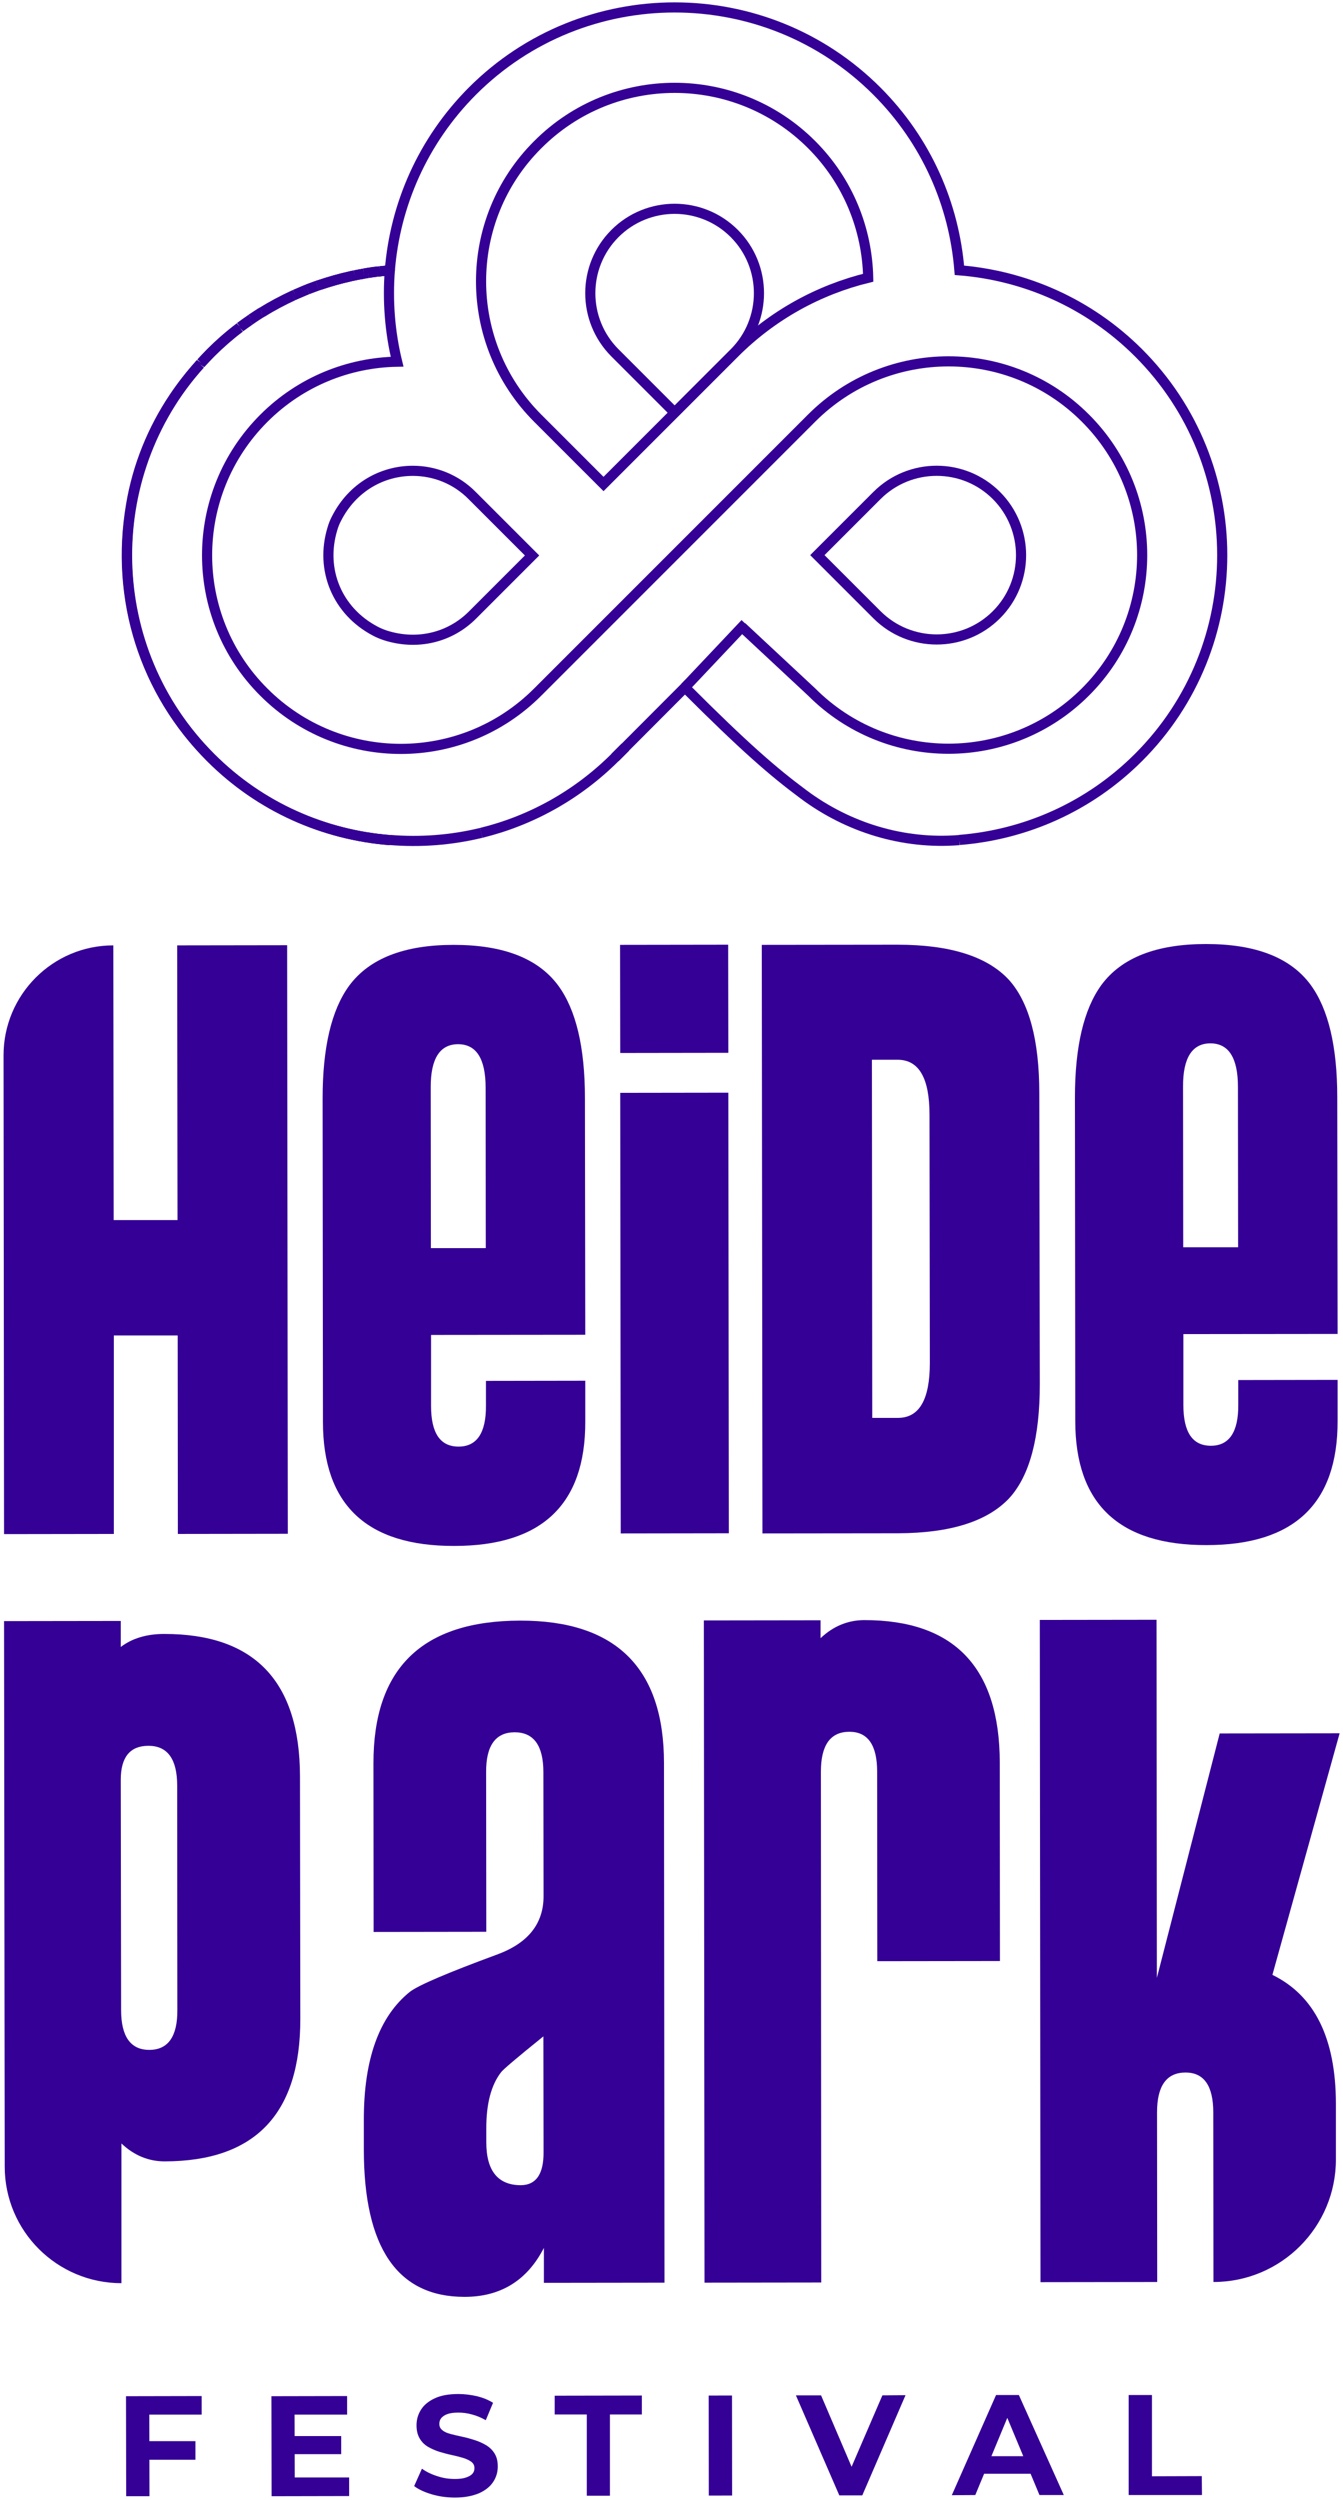
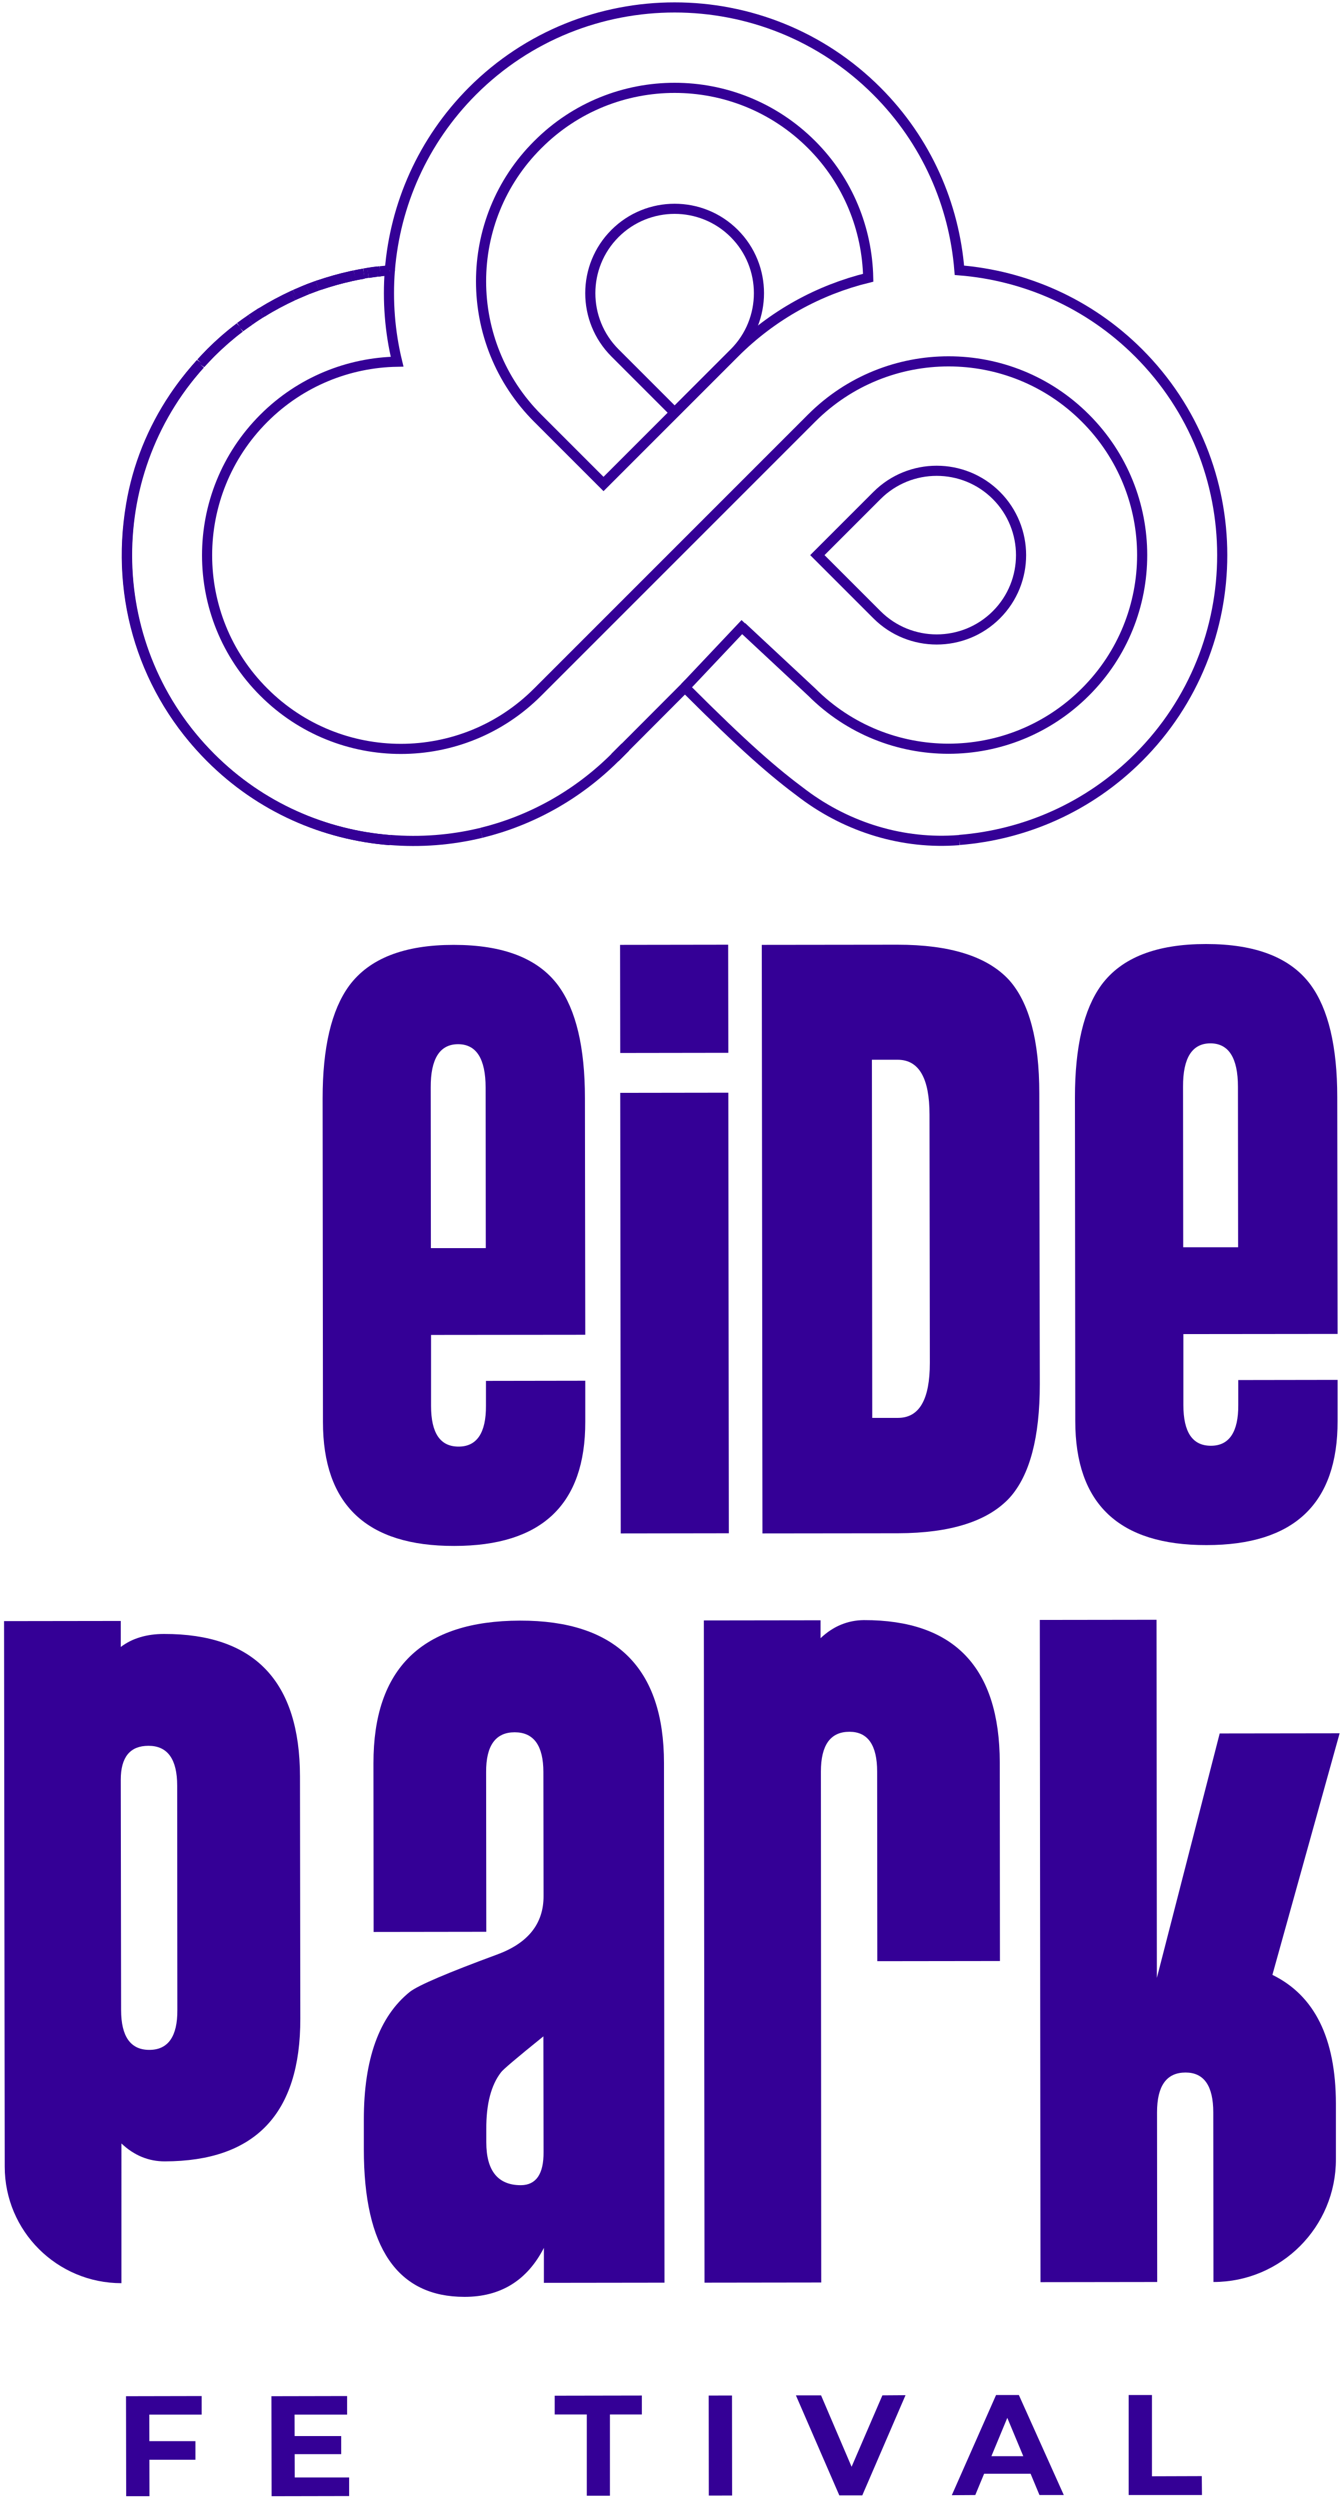
<svg xmlns="http://www.w3.org/2000/svg" id="Ebene_1" x="0px" y="0px" viewBox="0 0 795.1 1479.7" style="enable-background:new 0 0 795.1 1479.7;" xml:space="preserve">
  <style type="text/css">	.st0{fill:none;stroke:#340096;stroke-width:6;stroke-miterlimit:10;}	.st1{fill:none;stroke:#342984;stroke-width:4;stroke-miterlimit:10;}	.st2{fill:#340096;}</style>
  <g>
    <line class="st0" x1="364.1" y1="448.4" x2="370.2" y2="442.3" />
    <path class="st1" d="M230.8,497.3C230.8,497.3,230.8,497.3,230.8,497.3C230.8,497.3,230.8,497.3,230.8,497.3" />
    <line class="st0" x1="370.1" y1="442.3" x2="370.2" y2="442.3" />
    <path class="st1" d="M284.9,493c-17.7,4.3-36,5.7-54.1,4.3" />
    <path class="st0" d="M364.1,448.4C364.1,448.4,364.1,448.4,364.1,448.4l6.1-6.1l0,0" />
    <path class="st1" d="M230.8,497.3C230.8,497.3,230.8,497.3,230.8,497.3" />
    <path class="st1" d="M230.8,497.3C230.8,497.3,230.8,497.3,230.8,497.3" />
    <path class="st0" d="M284.9,493C284.9,493,284.9,493,284.9,493c-17.7,4.3-36,5.7-54.1,4.2c0,0,0,0,0,0" />
    <path class="st2" d="M88.5,1477.6l-13.8,0l-0.1-59.2l44.8-0.1l0,11l-31,0L88.5,1477.6z M87.3,1445l28.4,0l0,11l-28.4,0L87.3,1445z" />
    <path class="st2" d="M174.5,1466.5l32.2,0l0,11l-45.9,0.1l-0.1-59.2l44.8-0.1l0,11l-31.1,0L174.5,1466.5z M173.5,1442l28.5,0  l0,10.7l-28.5,0L173.5,1442z" />
-     <path class="st2" d="M269.4,1478.4c-4.7,0-9.3-0.6-13.7-1.9c-4.4-1.3-7.9-2.9-10.5-4.9l4.6-10.3c2.5,1.8,5.5,3.3,9,4.4  c3.5,1.2,7,1.7,10.6,1.7c2.7,0,4.9-0.3,6.6-0.9c1.7-0.6,2.9-1.3,3.7-2.2c0.8-0.9,1.2-2,1.2-3.3c0-1.6-0.6-2.8-1.9-3.8  c-1.2-0.9-2.9-1.7-4.9-2.3c-2.1-0.6-4.3-1.2-6.7-1.7c-2.4-0.5-4.9-1.2-7.3-1.9c-2.5-0.8-4.7-1.8-6.8-3c-2.1-1.3-3.7-2.9-4.9-5  c-1.2-2.1-1.8-4.6-1.8-7.7c0-3.4,0.9-6.5,2.7-9.3c1.8-2.8,4.5-5,8.2-6.7c3.7-1.7,8.3-2.5,13.9-2.5c3.7,0,7.4,0.5,11,1.3  c3.6,0.9,6.8,2.2,9.5,3.9l-4.3,10.3c-2.7-1.5-5.4-2.7-8.2-3.4c-2.8-0.8-5.5-1.1-8.1-1.1c-2.7,0-4.9,0.3-6.5,0.9  c-1.6,0.6-2.8,1.4-3.6,2.4c-0.8,1-1.1,2.1-1.1,3.4c0,1.6,0.6,2.8,1.9,3.8c1.2,1,2.9,1.7,4.9,2.2c2,0.5,4.3,1.1,6.8,1.6  c2.5,0.5,4.9,1.2,7.4,2s4.7,1.8,6.7,3c2,1.2,3.7,2.8,5,4.9c1.3,2.1,1.9,4.6,1.9,7.7c0,3.3-0.9,6.4-2.7,9.1c-1.8,2.8-4.6,5-8.3,6.7  C279.6,1477.5,275,1478.4,269.4,1478.4" />
    <polygon class="st2" points="347.4,1477.3 347.4,1429.2 328.4,1429.2 328.4,1418.1 380,1418 380,1429.2 361.1,1429.2 361.1,1477.3    " />
    <rect x="419.6" y="1418" transform="matrix(1 -1.061620e-03 1.061620e-03 1 -1.536 0.454)" class="st2" width="13.8" height="59.2" />
    <polygon class="st2" points="496.9,1477.1 471.2,1417.9 486.1,1417.9 508.5,1470.3 499.8,1470.3 522.4,1417.9 536.1,1417.8   510.5,1477.1  " />
    <path class="st2" d="M563.5,1477l26.2-59.3l13.5,0l26.6,59.2l-14.4,0l-21.8-52.3l5.5,0l-21.7,52.3L563.5,1477z M576.7,1464.3  l3.5-10.4l30.6,0l3.6,10.4L576.7,1464.3z" />
    <polygon class="st2" points="668.2,1476.9 668.2,1417.7 682,1417.7 682,1465.8 711.5,1465.7 711.6,1476.9  " />
-     <path class="st2" d="M2.4,908.1L2.1,624.7c0-35.9,29.1-65.1,65-65.1l0.2,162.6l37.8,0l-0.2-162.6l65.1-0.1l0.4,348.4l-65.1,0.1  l-0.1-117.5l-37.8,0L67.4,908L2.4,908.1z" />
    <path class="st2" d="M346.5,841.6c0.1,49-25.8,73.5-77.6,73.5c-51.8,0.1-77.7-24.4-77.7-73.4L191,650.2c0-30.1,5.2-52.3,15.7-66.7  c11.9-16.1,32.5-24.2,61.9-24.2c29.4,0,50,8,61.9,24.1c10.5,14.3,15.8,36.5,15.8,66.6l0.2,140.1l-91.3,0.1l0,42  c0,16.1,5.4,24.1,16.3,24.1c10.8,0,16.3-8.1,16.2-24.2l0-14.7l58.8-0.1L346.5,841.6z M287.6,738.8l-0.1-95  c0-17.1-5.5-25.7-16.3-25.7c-10.8,0-16.3,8.6-16.2,25.7l0.1,95L287.6,738.8z" />
    <path class="st2" d="M431.2,623.2l-64,0.1l-0.1-64l64-0.1L431.2,623.2z M431.5,907.6l-64,0.1l-0.3-260.8l64-0.1L431.5,907.6z" />
    <path class="st2" d="M615.6,819.3c0,31.5-5.9,53.9-17.8,67.2c-12.9,14-35,21-66.1,21.1l-80.3,0.1l-0.4-348.4l80.3-0.1  c31.1,0,53.2,6.9,66.1,20.9c11.9,13.3,17.9,35.7,17.9,67.1L615.6,819.3z M550.5,806.7l-0.2-146.9c0-21.7-6.3-32.5-18.9-32.5  l-15.2,0l0.2,212l15.2,0C544.3,839.3,550.5,828.4,550.5,806.7" />
    <path class="st2" d="M791.9,841.1c0.1,49-25.8,73.5-77.6,73.5c-51.8,0.1-77.7-24.4-77.7-73.4l-0.2-191.5c0-30.1,5.2-52.3,15.7-66.7  c11.9-16.1,32.5-24.2,61.9-24.2c29.4,0,50,8,61.9,24.1c10.5,14.3,15.8,36.5,15.8,66.6l0.2,140.1l-91.3,0.1l0,42  c0,16.1,5.4,24.1,16.3,24.1c10.8,0,16.3-8.1,16.2-24.2l0-14.7l58.8-0.1L791.9,841.1z M733,738.3l-0.1-95c0-17.1-5.5-25.7-16.3-25.7  c-10.8,0-16.3,8.6-16.2,25.7l0.1,95L733,738.3z" />
    <path class="st2" d="M71.9,1351.5L71.9,1351.5c-38.1,0-69.1-30.8-69.1-69L2.4,959.6l69.1-0.1l0,15.4c6.7-5.1,15.3-7.7,25.6-7.7  c53.6-0.1,80.4,28.1,80.5,84.3l0.2,143.4c0.1,56.3-26.7,84.4-80.3,84.5c-9.5,0-18.1-3.5-25.6-10.6L71.9,1351.5z M71.7,1189.8  c0,15.7,5.6,23.6,16.7,23.6c11.1,0,16.7-7.9,16.6-23.6l-0.1-132.8c0-15.7-5.7-23.6-17-23.6c-10.9,0-16.4,6.7-16.4,20.1L71.7,1189.8  z" />
    <path class="st2" d="M393.4,1351.2l-71.4,0.1l0-20.7c-9.9,19.3-25.6,29-47,29c-39.7,0-59.6-29.1-59.6-87.3l0-17.7  c0-35.8,9.1-61,27.3-75.6c5.1-3.9,22.2-11.2,51.2-21.9c18.6-6.7,28-18.3,27.9-34.9l-0.1-73.2c0-15.7-5.7-23.6-17-23.6  c-11.3,0-17,7.9-16.9,23.6l0.1,94.5l-66.7,0.1l-0.1-99.8c-0.1-56.3,28.9-84.4,86.8-84.5c56.7-0.1,85.2,28.1,85.2,84.3L393.4,1351.2  z M321.8,1273.9l-0.1-68.5c-15.6,12.6-24,19.7-25.1,21.3c-5.8,7.5-8.8,18.7-8.7,33.7l0,7.7c0,16.9,6.9,25.4,20.5,25.4  C317.4,1293.4,321.9,1286.9,321.8,1273.9" />
    <path class="st2" d="M486.2,1351.1l-69.1,0.1l-0.4-392l69.1-0.1l0,10.6c7.5-7.1,16.1-10.6,25.6-10.7c53.6-0.1,80.4,28.1,80.5,84.3  l0.1,117.5l-72.6,0.1l-0.1-112.2c0-15.7-5.5-23.6-16.4-23.6c-11.3,0-16.9,7.9-16.9,23.6L486.2,1351.1z" />
    <path class="st2" d="M718.4,1350.8L718.4,1350.8l-0.1-100.4c0-15.7-5.5-23.6-16.4-23.6c-11.3,0-16.9,7.9-16.9,23.6l0.1,100.4  l-69.1,0.1l-0.4-392l69.1-0.1l0.2,212l37.2-144.7l71-0.1L753.3,1169c25,12.2,37.5,37.5,37.6,76.1l0,33  C791,1318.2,758.5,1350.8,718.4,1350.8" />
    <g>
      <path class="st0" d="M182.1,171.3c1.9-0.7,3.8-1.5,5.7-2.1" />
      <path class="st0" d="M142.2,193.6c1.8-1.4,3.6-2.7,5.5-3.9" />
      <path class="st0" d="M174.7,174.4c1.9-0.8,3.7-1.6,5.6-2.4" />
      <path class="st0" d="M148.9,188.8c1.8-1.2,3.7-2.5,5.5-3.6" />
      <path class="st0" d="M155.2,184.8c5.9-3.7,12-6.9,18.2-9.8" />
      <path class="st0" d="M210,163c1.8-0.4,3.6-0.7,5.4-1" />
      <path class="st0" d="M217.9,161.5c1.8-0.3,3.6-0.6,5.5-0.8" />
-       <path class="st0" d="M225,160.6c1.9-0.2,3.9-0.4,5.8-0.6c0,0,0,0,0,0" />
      <path class="st0" d="M225,160.6c-0.6,0.1-1.1,0.1-1.7,0.2" />
      <path class="st0" d="M188.9,168.8c-0.3,0.1-0.7,0.2-1,0.3" />
      <path class="st0" d="M182.1,171.3c-0.6,0.2-1.2,0.5-1.8,0.7" />
      <path class="st0" d="M174.7,174.4c-0.4,0.2-0.9,0.4-1.3,0.6" />
      <path class="st0" d="M210,163c-0.8,0.2-1.5,0.3-2.3,0.5" />
      <path class="st0" d="M155.2,184.8c-0.2,0.2-0.5,0.3-0.7,0.4" />
      <path class="st0" d="M217.9,161.5c-0.8,0.1-1.7,0.3-2.5,0.4" />
      <path class="st0" d="M124.5,209.1c0.1-0.1,0.1-0.1,0.2-0.2c0.1-0.1,0.3-0.3,0.4-0.4" />
      <path class="st0" d="M125.1,208.5c5.3-5.3,10.9-10.2,16.8-14.6" />
      <path class="st0" d="M119.1,214.8c1.8-1.9,3.6-3.8,5.4-5.7" />
      <path class="st0" d="M148.9,188.8c-0.4,0.3-0.8,0.6-1.2,0.9" />
      <path class="st0" d="M118.4,215.6c0.2-0.3,0.5-0.5,0.7-0.8" />
      <path class="st0" d="M142.2,193.6c-0.1,0.1-0.2,0.2-0.3,0.3" />
      <path class="st0" d="M188.9,168.8c6.2-2.1,12.5-3.9,18.9-5.3" />
      <path class="st0" d="M118.4,215.6c-59.6,66.4-57.5,168.9,6.3,232.8c29.5,29.6,67.4,45.8,106.1,48.9" />
      <path class="st0" d="M230.8,160c3.1-38.7,19.4-76.5,48.9-106.1c66-66,173.4-66,239.4,0c29.6,29.6,45.8,67.4,48.9,106.1   c38.7,3.1,76.6,19.4,106.1,48.9c66,66,66,173.4,0,239.4c-29.6,29.6-67.4,45.8-106.1,48.9c0,0,0,0,0,0" />
-       <path class="st0" d="M244.4,278.7c-17.8,0-35.6,9.4-45.2,28.3c-1,1.9-1.8,3.9-2.4,6c-7.4,24.3,2.9,48.8,25.4,60.6   c1.9,1,3.8,1.8,5.9,2.5c19.1,6.1,38.4,1.2,51.6-12l35.3-35.3l-35.3-35.3C270,283.6,257.2,278.7,244.4,278.7z" />
      <path class="st0" d="M118.4,215.6c0.2-0.3,0.5-0.5,0.7-0.8" />
      <path class="st0" d="M141.9,193.9c-5.8,4.4-11.4,9.3-16.8,14.6" />
      <path class="st0" d="M119.1,214.8c1.8-2,3.6-3.9,5.4-5.7" />
      <path class="st0" d="M230.8,160c-1.9,0.2-3.9,0.4-5.8,0.6" />
      <path class="st0" d="M207.7,163.5c-6.4,1.4-12.7,3.2-18.9,5.3" />
      <path class="st0" d="M124.5,209.1c0.2-0.2,0.4-0.4,0.6-0.6" />
      <path class="st0" d="M147.7,189.7c-1.8,1.3-3.7,2.6-5.5,3.9" />
      <path class="st0" d="M118.4,215.6c-5.4,6-10.6,12.5-15.3,19.5c-12.9,19.2-21.7,41-25.5,63.8c-9.5,56,8.1,110.6,47.1,149.5   c29.6,29.6,67.4,45.8,106.2,48.9" />
      <path class="st0" d="M187.8,169.1c-1.9,0.7-3.8,1.4-5.7,2.1" />
      <path class="st0" d="M173.4,175c-6.2,2.9-12.3,6.1-18.2,9.8" />
      <path class="st0" d="M180.3,172c-1.9,0.8-3.8,1.6-5.6,2.4" />
      <path class="st0" d="M223.4,160.8c-1.8,0.2-3.6,0.5-5.5,0.8" />
      <path class="st0" d="M230.8,160C230.8,160,230.9,160,230.8,160c-1.4,18.1,0,36.4,4.3,54.1c-28.6,0.5-57.1,11.7-78.9,33.5l0,0   c-44.8,44.8-44.8,117.4,0,162.1l0,0c44.8,44.8,117.4,44.8,162.1,0l96-96l66.2-66.2c44.8-44.8,117.4-44.8,162.1,0l0,0   c44.8,44.8,44.8,117.4,0,162.1l0,0c-44.8,44.8-117.4,44.8-162.1,0l-41.3-38.5" />
      <path class="st0" d="M154.4,185.2c-1.9,1.2-3.7,2.4-5.5,3.6" />
      <path class="st0" d="M215.4,162c-1.8,0.3-3.6,0.7-5.4,1" />
-       <path class="st0" d="M215.4,162c0.8-0.1,1.7-0.3,2.5-0.4" />
      <path class="st0" d="M207.7,163.5c0.8-0.2,1.5-0.3,2.3-0.5" />
      <path class="st0" d="M180.3,172c0.6-0.3,1.2-0.5,1.8-0.7" />
      <path class="st0" d="M187.8,169.1c0.3-0.1,0.7-0.2,1-0.3" />
      <path class="st0" d="M483.9,328.6l35.3,35.3c19.5,19.5,51.2,19.5,70.7,0c9.8-9.8,14.6-22.6,14.6-35.3s-4.9-25.6-14.6-35.3l0,0   c-19.5-19.5-51.2-19.5-70.7,0L483.9,328.6z" />
      <path class="st0" d="M223.4,160.8c0.6-0.1,1.1-0.1,1.7-0.2" />
      <path class="st0" d="M284.9,493c29-7.1,56.5-22,79.2-44.6l41.4-41.5c35.6,35.6,52.3,50,70.2,63.3c26.4,19.7,59,29.7,91.9,27.1   c0.2,0,0.4,0,0.5,0" />
      <path class="st0" d="M154.4,185.2c0.2-0.2,0.5-0.3,0.7-0.4" />
      <path class="st0" d="M141.9,193.9c0.1-0.1,0.2-0.2,0.3-0.3" />
      <path class="st0" d="M147.7,189.7c0.4-0.3,0.8-0.6,1.2-0.9" />
      <path class="st0" d="M173.4,175c0.4-0.2,0.9-0.4,1.3-0.6" />
      <path class="st0" d="M318.4,247.6l38.9,38.9l42.2-42.2l35.3-35.3c22.7-22.7,50.2-37.5,79.2-44.6c-0.6-28.6-11.7-57-33.5-78.8   c-44.8-44.8-117.4-44.8-162.1,0C273.6,130.2,273.6,202.8,318.4,247.6z" />
      <path class="st0" d="M364.1,208.9l35.3,35.3l35.3-35.3c19.5-19.5,19.5-51.2,0-70.7l0,0c-9.8-9.8-22.6-14.6-35.3-14.6   c-12.8,0-25.6,4.9-35.3,14.6l0,0C344.6,157.7,344.6,189.4,364.1,208.9z" />
      <line class="st0" x1="441.2" y1="369.1" x2="405.5" y2="406.9" />
    </g>
  </g>
</svg>